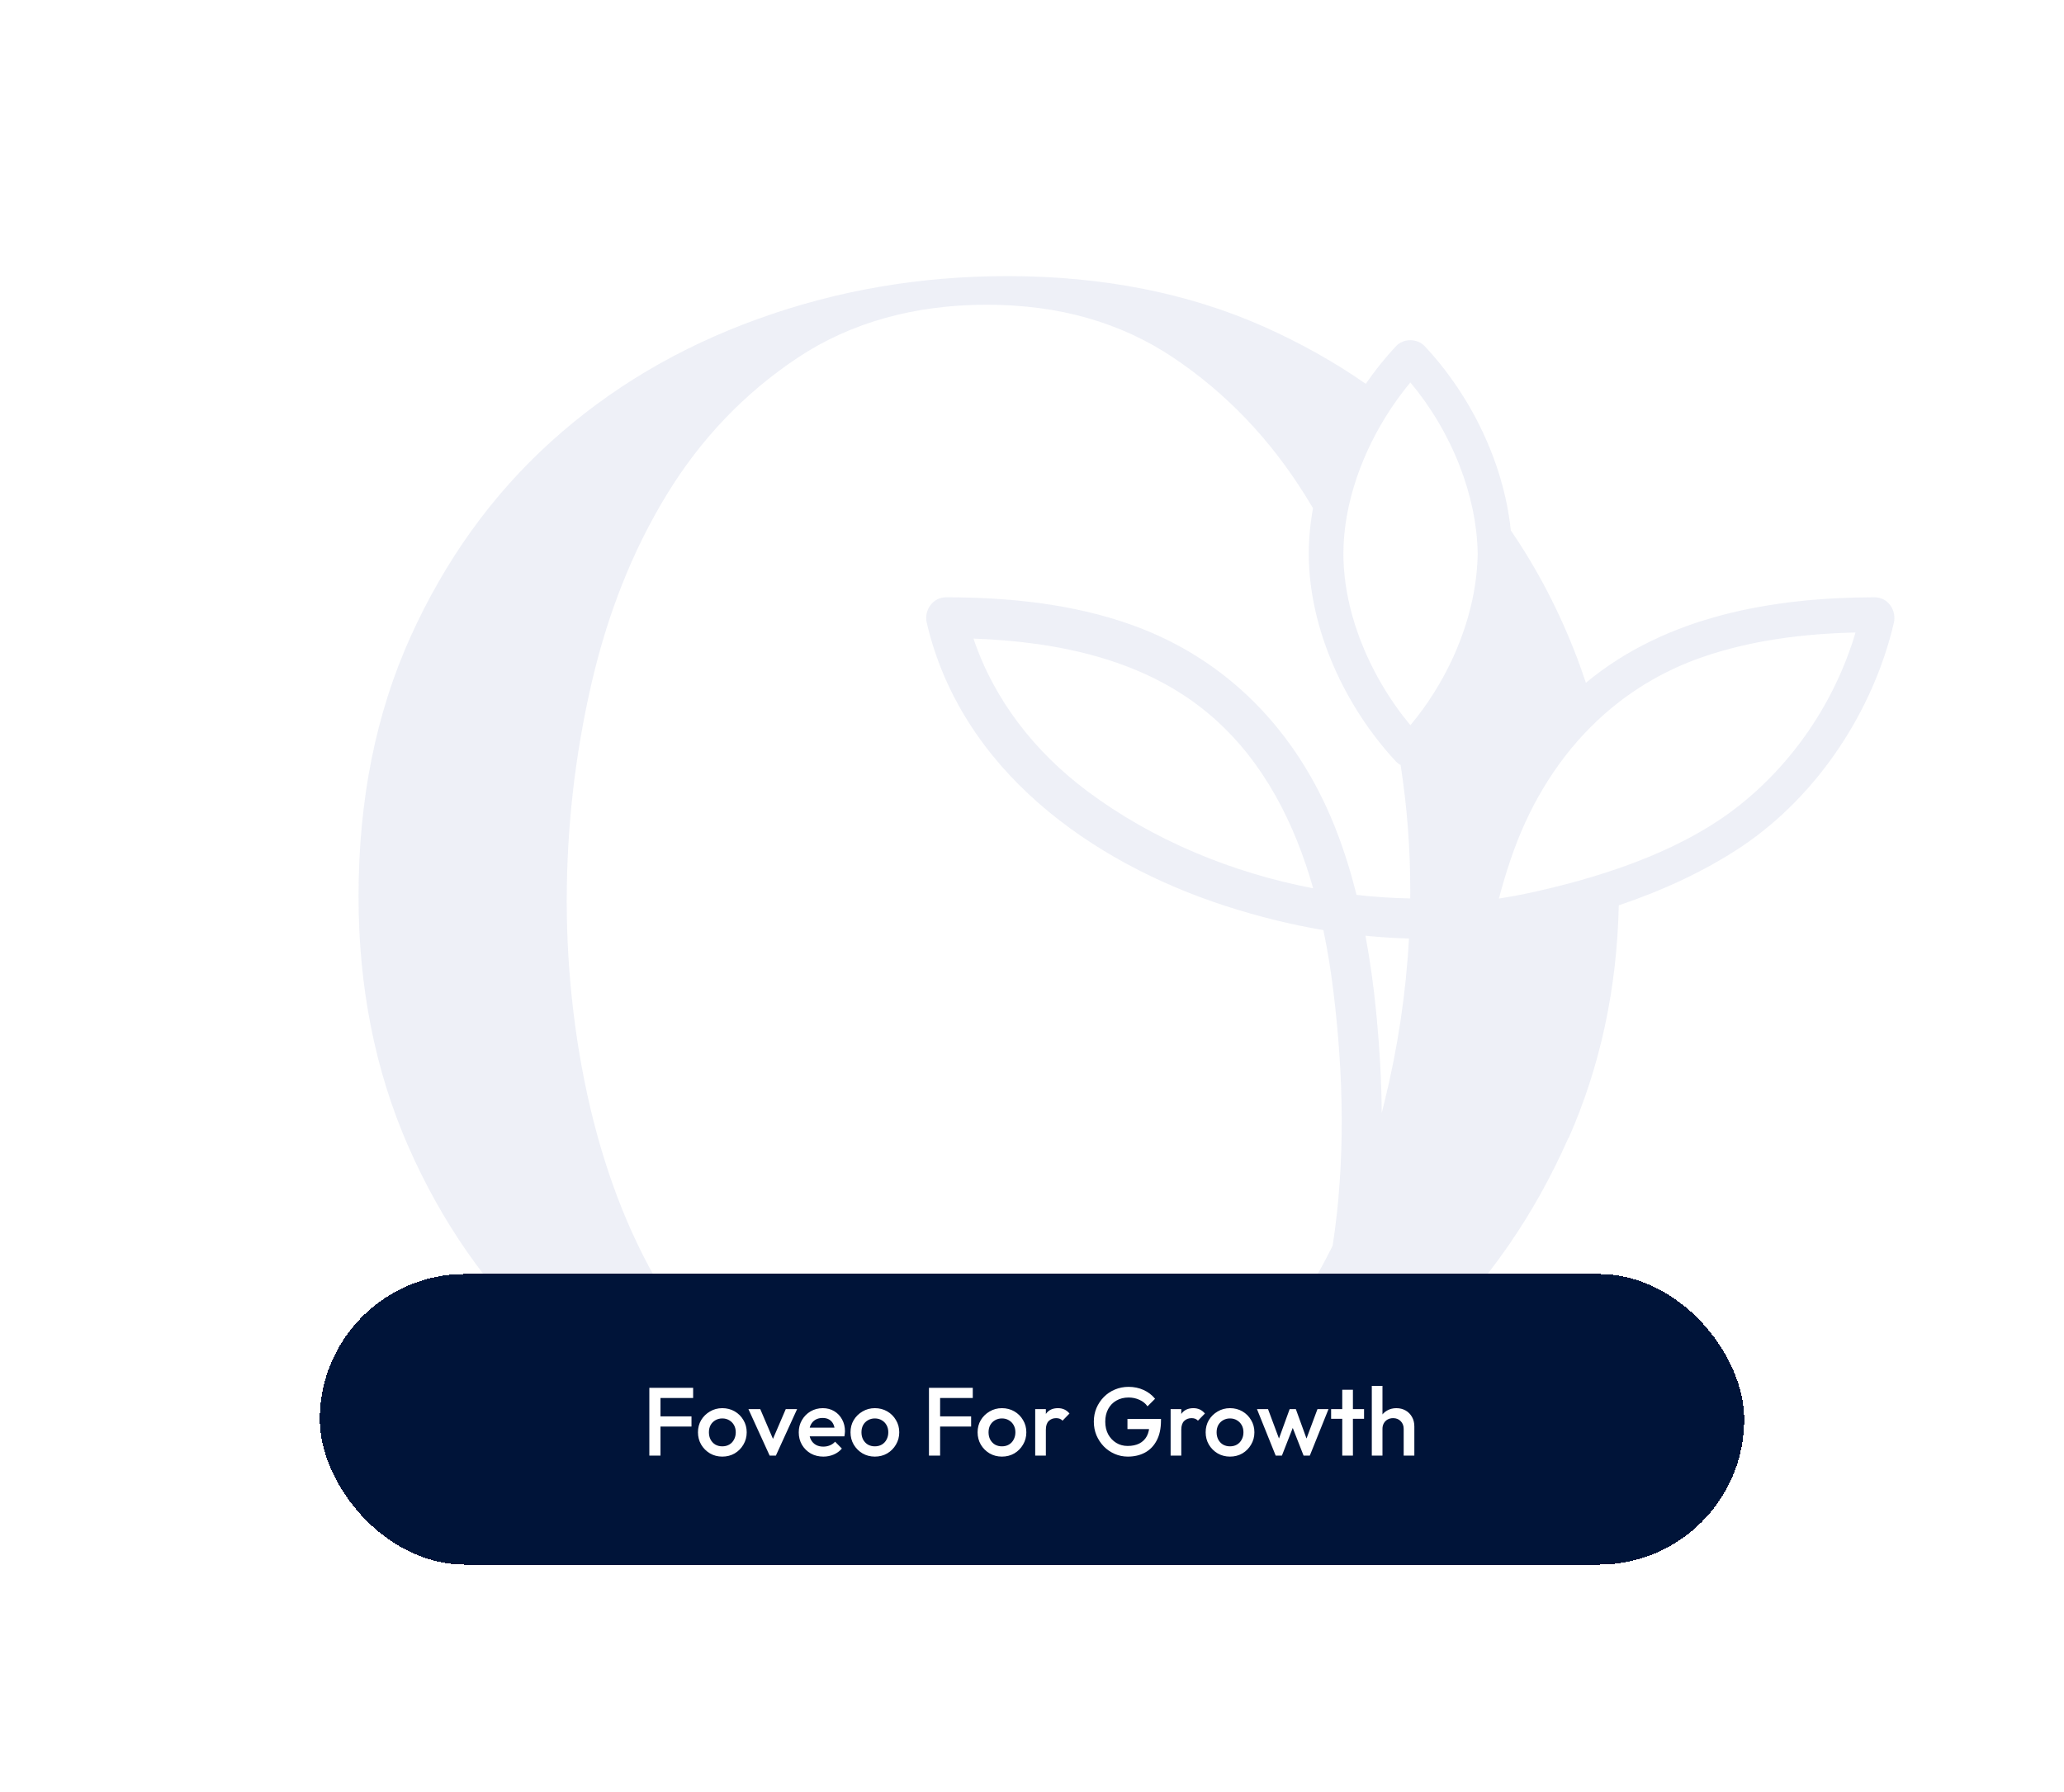
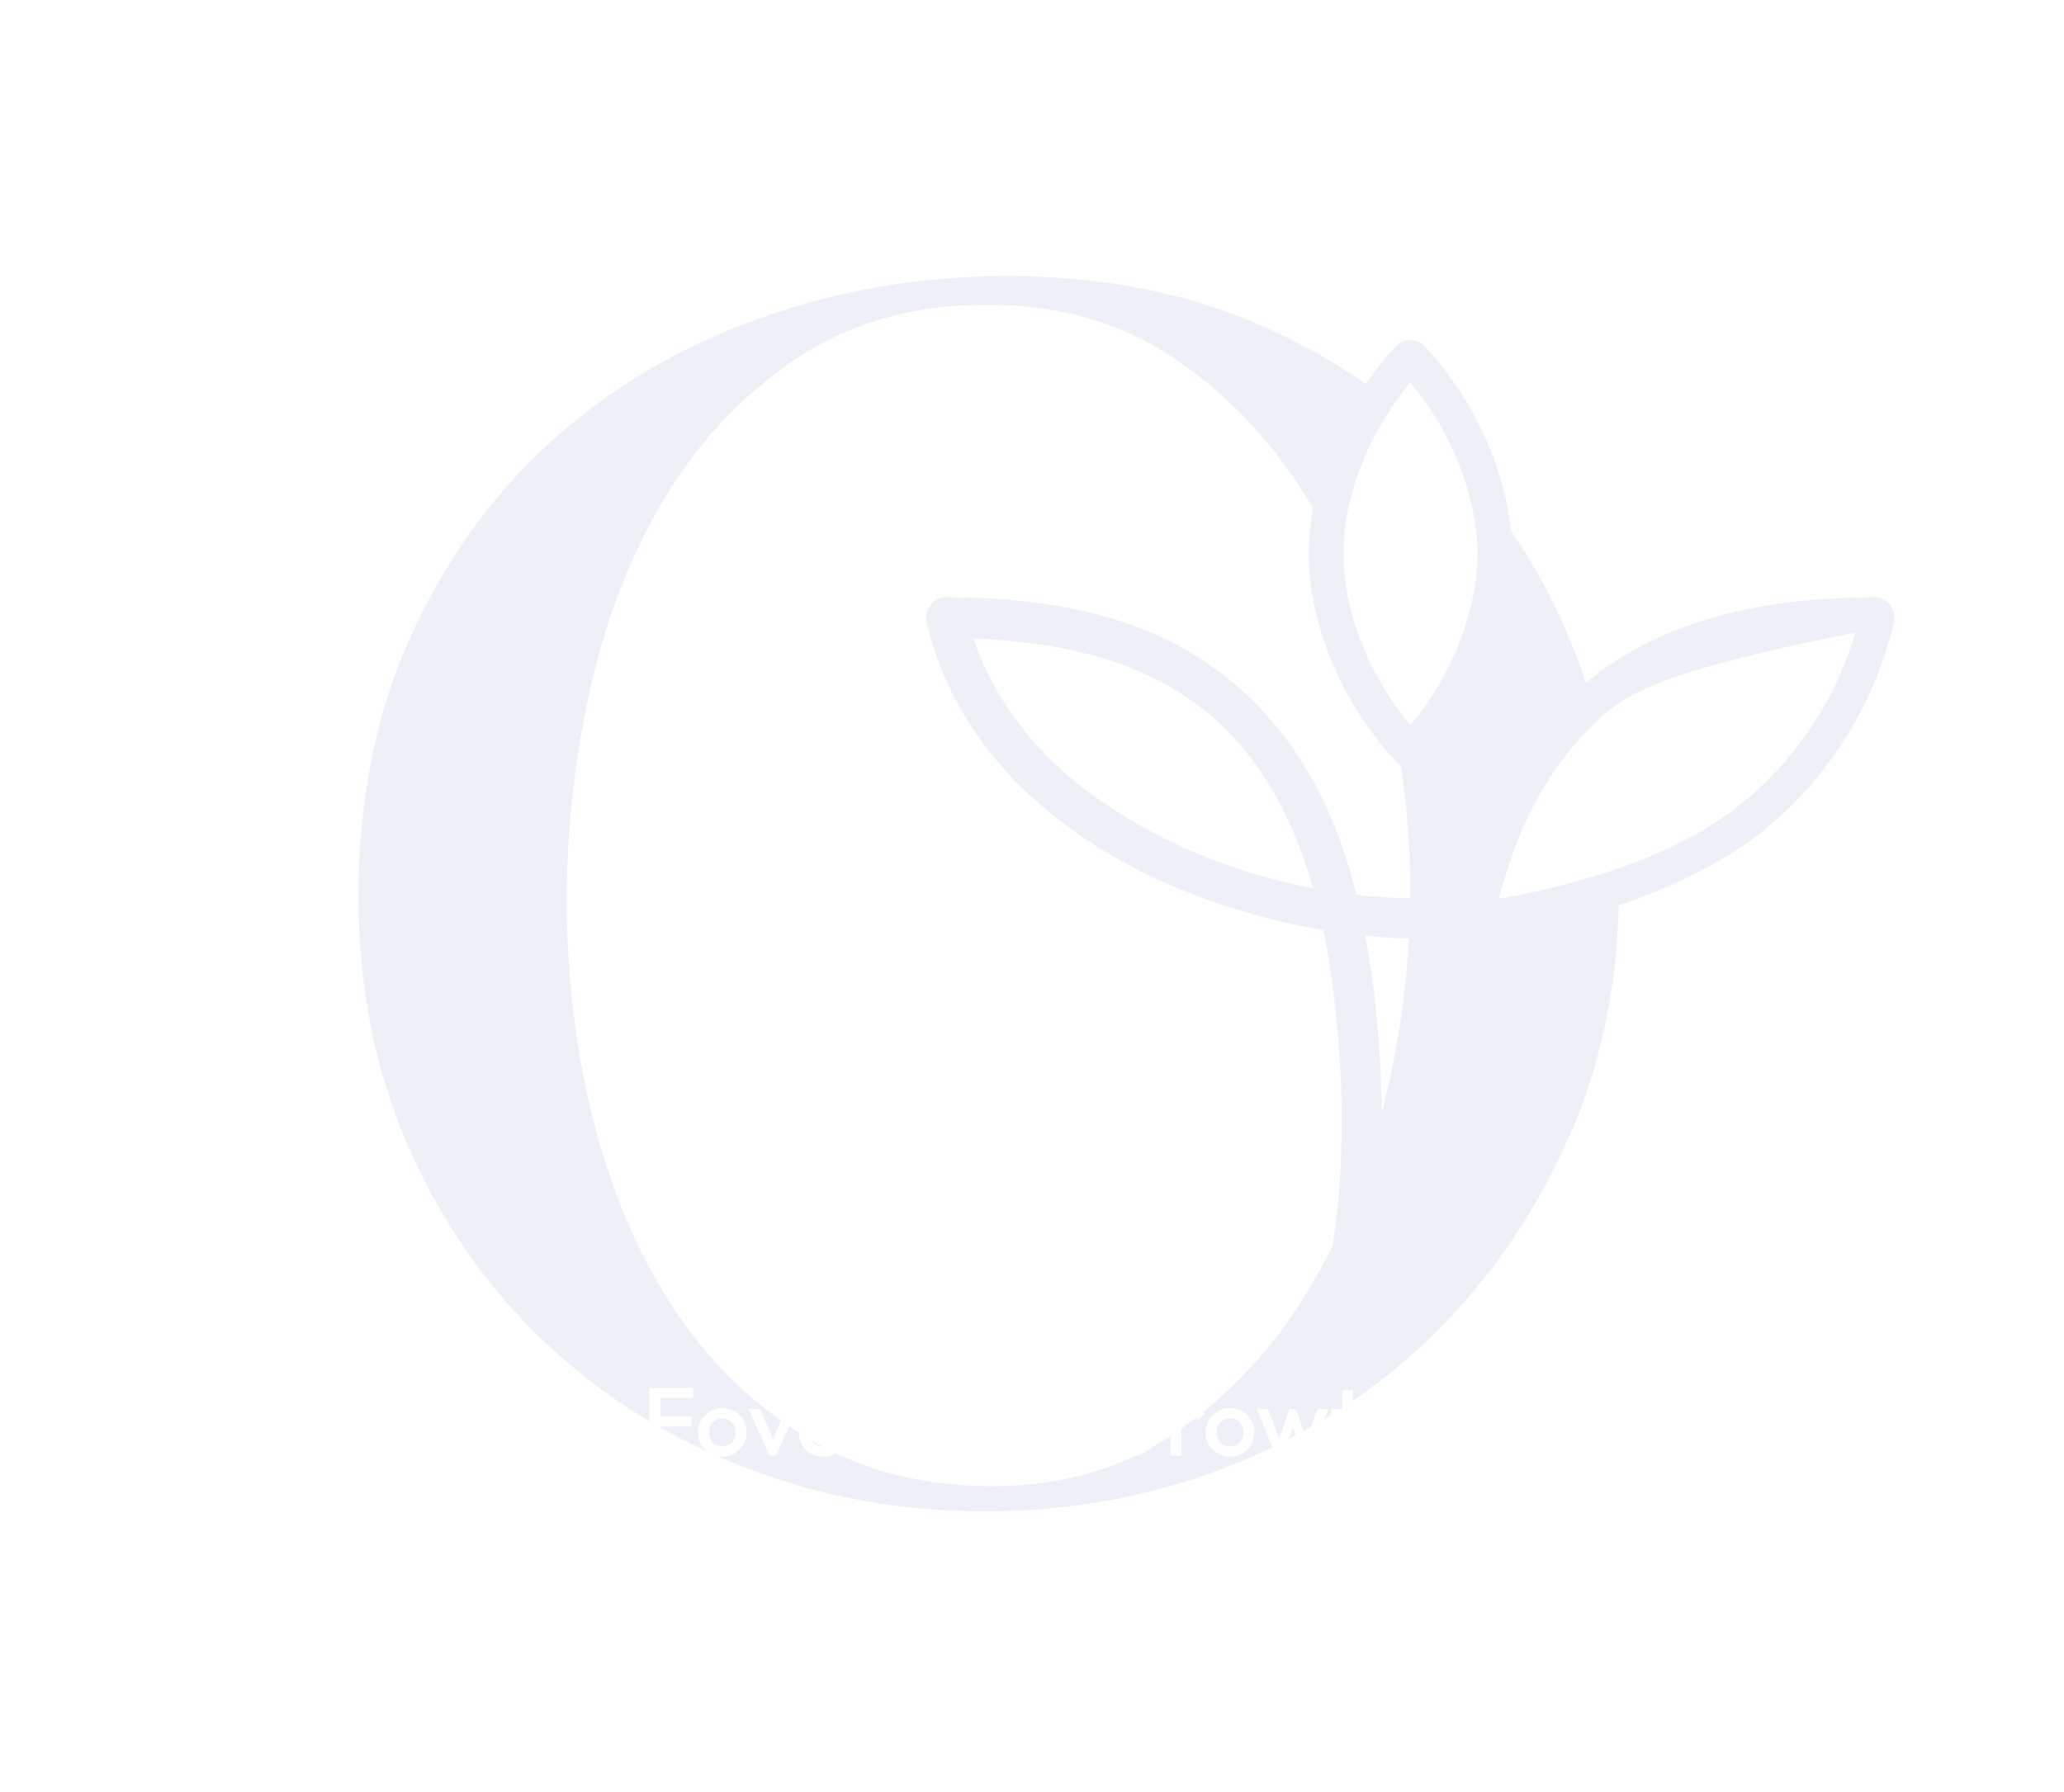
<svg xmlns="http://www.w3.org/2000/svg" width="426" height="370" viewBox="0 0 426 370" fill="none">
  <g filter="url(#filter0_d_85_335)">
    <rect x="15" y="15" width="396" height="340" rx="12" fill="white" shape-rendering="crispEdges" />
-     <path fill-rule="evenodd" clip-rule="evenodd" d="M207.885 57C227.541 57 245.179 60.484 260.773 67.4C268.371 70.782 275.41 74.729 281.89 79.235C283.805 76.46 285.894 73.856 288.111 71.478C289.66 69.81 292.503 69.82 294.06 71.471L294.063 71.475C303.535 81.6 310.353 95.442 311.827 109.496C317.34 117.563 321.883 126.309 325.469 135.731C326.124 137.463 326.74 139.205 327.322 140.954C344.026 127.084 366.024 123.363 386.842 123.297C389.711 123.276 391.479 126.034 390.886 128.574C386.624 146.781 375.184 164.146 359.659 174.635L358.917 175.129C351.47 180.01 342.932 183.925 334.111 186.894C333.725 204.144 330.281 220.166 323.753 234.959L323.678 234.985C316.739 250.711 307.327 264.367 295.418 275.928C283.508 287.489 269.629 296.399 253.808 302.634C237.962 308.869 221.157 312 203.343 312C185.529 312 169.128 308.945 153.408 302.811C137.688 296.678 123.936 288.019 112.152 276.787C100.368 265.579 91.057 252.149 84.219 236.549C77.406 220.95 74 203.76 74 185.03C74 165.139 77.583 147.267 84.749 131.415C91.915 115.588 101.58 102.159 113.717 91.178C125.853 80.198 140.085 71.742 156.385 65.86C172.685 59.953 189.869 57 207.885 57ZM203.671 62.907C188.859 62.907 175.637 66.542 164.661 73.837C153.685 81.132 144.677 90.547 137.612 102.108C130.546 113.669 125.348 126.796 121.992 141.487C118.636 156.178 116.971 171.046 116.971 186.065C116.972 201.084 118.814 216.936 122.523 231.501C126.232 246.066 131.708 258.914 139 270.021C146.292 281.128 155.426 290.039 166.402 296.728C177.379 303.442 190.172 306.8 204.731 306.8C219.29 306.8 231.957 303.089 242.706 295.693C253.455 288.297 262.413 278.755 269.579 267.068C271.538 263.873 273.362 260.569 275.053 257.158C277.708 239.979 277.331 222.128 275.229 204.849L275.228 204.847C274.72 200.588 274.034 196.286 273.14 192.012C266.334 190.861 259.611 189.179 253.048 187.055H253.029L252.847 186.997C225.205 178.007 198.394 158.951 191.276 128.576C190.678 126.041 192.458 123.297 195.315 123.297H195.317C208.141 123.331 221.323 124.61 233.598 129.009C253.301 136.052 267.519 150.891 275.344 170.283L275.716 171.219C277.449 175.643 278.837 180.155 279.987 184.739C283.678 185.162 287.381 185.405 291.07 185.47C291.074 184.97 291.077 184.47 291.077 183.97C291.077 175.086 290.412 166.521 289.083 157.938C288.789 157.779 288.515 157.581 288.267 157.347L288.111 157.192C277.686 146.005 270.141 129.917 270.124 114.336C270.121 111.204 270.425 108.049 270.999 104.917C270.477 104.032 269.945 103.155 269.402 102.285C262.11 90.598 253.051 81.132 242.176 73.837C231.301 66.542 218.482 62.907 203.671 62.907ZM281.827 193.171C282.786 198.349 283.51 203.575 284.021 208.799L284.167 210.309C284.77 216.757 285.128 223.242 285.185 229.732C285.361 229.054 285.535 228.373 285.703 227.689C288.485 216.379 290.186 205.069 290.808 193.747C287.81 193.666 284.815 193.472 281.827 193.171ZM282.825 208.918L282.717 207.844C282.699 207.672 282.678 207.5 282.66 207.327C282.716 207.858 282.773 208.388 282.825 208.918ZM382.973 130.572C372.255 130.83 361.537 132.137 351.345 135.663C342.994 138.553 335.741 143.041 329.659 148.774L329.66 148.775C322.061 155.939 316.292 165.046 312.499 175.412C312.265 176.052 312.04 176.694 311.819 177.339C311.349 178.709 310.908 180.089 310.493 181.478C310.274 182.211 310.063 182.947 309.859 183.684C309.693 184.286 309.53 184.888 309.373 185.492C311.429 185.183 313.484 184.804 315.506 184.374C315.614 184.351 315.722 184.326 315.83 184.302C316.368 184.185 316.908 184.065 317.451 183.942C319.535 183.47 321.649 182.954 323.777 182.389C327.18 181.484 330.617 180.454 334.014 179.275C342.76 176.241 351.247 172.226 358.241 166.846C369.978 157.816 378.76 144.813 382.973 130.572ZM200.922 131.827C205.216 144.581 213.646 155.29 224.501 163.388C237.839 173.338 254.119 180.155 271.033 183.379C267.231 170.001 260.955 157.533 250.639 148.361L250.122 147.906C236.636 136.206 218.584 132.483 200.922 131.827ZM291.097 78.954C289.699 80.627 288.373 82.406 287.133 84.266C281.2 93.168 277.271 103.964 277.271 114.336C277.272 115.285 277.306 116.238 277.371 117.192C277.975 126.042 281.262 135.021 286.077 142.756C287.191 144.545 288.386 146.267 289.649 147.906C290.123 148.521 290.605 149.125 291.097 149.715C291.607 149.107 292.106 148.485 292.594 147.852C294.184 145.792 295.657 143.604 296.993 141.322C297.269 140.851 297.54 140.377 297.804 139.898C301.3 133.554 303.728 126.545 304.619 119.494C304.77 118.301 304.878 117.106 304.938 115.913C304.955 115.584 304.969 115.256 304.978 114.927L304.991 114.334C304.892 108.222 303.544 102.026 301.259 96.156L301.26 96.156C298.819 89.884 295.308 83.982 291.097 78.954ZM200.556 134.376C200.693 134.736 200.834 135.095 200.977 135.452C200.826 135.076 200.678 134.697 200.534 134.317L200.556 134.376ZM274.595 132.533C274.612 132.582 274.63 132.632 274.648 132.681C274.582 132.494 274.516 132.307 274.452 132.119L274.595 132.533ZM199.455 131.214C199.551 131.517 199.651 131.818 199.752 132.119C199.72 132.024 199.687 131.928 199.656 131.833L199.455 131.214ZM271.453 110.806C271.441 110.964 271.432 111.121 271.422 111.279C271.433 111.107 271.444 110.934 271.456 110.761L271.453 110.806ZM283.635 78.843C283.561 78.947 283.487 79.05 283.413 79.154C283.601 78.89 283.791 78.627 283.982 78.367L283.635 78.843ZM289.305 72.011C289.193 72.097 289.088 72.192 288.991 72.297C289.091 72.189 289.2 72.091 289.316 72.003L289.305 72.011Z" fill="#5468AF" fill-opacity="0.1" />
+     <path fill-rule="evenodd" clip-rule="evenodd" d="M207.885 57C227.541 57 245.179 60.484 260.773 67.4C268.371 70.782 275.41 74.729 281.89 79.235C283.805 76.46 285.894 73.856 288.111 71.478C289.66 69.81 292.503 69.82 294.06 71.471L294.063 71.475C303.535 81.6 310.353 95.442 311.827 109.496C317.34 117.563 321.883 126.309 325.469 135.731C326.124 137.463 326.74 139.205 327.322 140.954C344.026 127.084 366.024 123.363 386.842 123.297C389.711 123.276 391.479 126.034 390.886 128.574C386.624 146.781 375.184 164.146 359.659 174.635L358.917 175.129C351.47 180.01 342.932 183.925 334.111 186.894C333.725 204.144 330.281 220.166 323.753 234.959L323.678 234.985C316.739 250.711 307.327 264.367 295.418 275.928C283.508 287.489 269.629 296.399 253.808 302.634C237.962 308.869 221.157 312 203.343 312C185.529 312 169.128 308.945 153.408 302.811C137.688 296.678 123.936 288.019 112.152 276.787C100.368 265.579 91.057 252.149 84.219 236.549C77.406 220.95 74 203.76 74 185.03C74 165.139 77.583 147.267 84.749 131.415C91.915 115.588 101.58 102.159 113.717 91.178C125.853 80.198 140.085 71.742 156.385 65.86C172.685 59.953 189.869 57 207.885 57ZM203.671 62.907C188.859 62.907 175.637 66.542 164.661 73.837C153.685 81.132 144.677 90.547 137.612 102.108C130.546 113.669 125.348 126.796 121.992 141.487C118.636 156.178 116.971 171.046 116.971 186.065C116.972 201.084 118.814 216.936 122.523 231.501C126.232 246.066 131.708 258.914 139 270.021C146.292 281.128 155.426 290.039 166.402 296.728C177.379 303.442 190.172 306.8 204.731 306.8C219.29 306.8 231.957 303.089 242.706 295.693C253.455 288.297 262.413 278.755 269.579 267.068C271.538 263.873 273.362 260.569 275.053 257.158C277.708 239.979 277.331 222.128 275.229 204.849L275.228 204.847C274.72 200.588 274.034 196.286 273.14 192.012C266.334 190.861 259.611 189.179 253.048 187.055H253.029L252.847 186.997C225.205 178.007 198.394 158.951 191.276 128.576C190.678 126.041 192.458 123.297 195.315 123.297H195.317C208.141 123.331 221.323 124.61 233.598 129.009C253.301 136.052 267.519 150.891 275.344 170.283L275.716 171.219C277.449 175.643 278.837 180.155 279.987 184.739C283.678 185.162 287.381 185.405 291.07 185.47C291.074 184.97 291.077 184.47 291.077 183.97C291.077 175.086 290.412 166.521 289.083 157.938C288.789 157.779 288.515 157.581 288.267 157.347L288.111 157.192C277.686 146.005 270.141 129.917 270.124 114.336C270.121 111.204 270.425 108.049 270.999 104.917C270.477 104.032 269.945 103.155 269.402 102.285C262.11 90.598 253.051 81.132 242.176 73.837C231.301 66.542 218.482 62.907 203.671 62.907ZM281.827 193.171C282.786 198.349 283.51 203.575 284.021 208.799L284.167 210.309C284.77 216.757 285.128 223.242 285.185 229.732C285.361 229.054 285.535 228.373 285.703 227.689C288.485 216.379 290.186 205.069 290.808 193.747C287.81 193.666 284.815 193.472 281.827 193.171ZM282.825 208.918L282.717 207.844C282.699 207.672 282.678 207.5 282.66 207.327C282.716 207.858 282.773 208.388 282.825 208.918ZM382.973 130.572C342.994 138.553 335.741 143.041 329.659 148.774L329.66 148.775C322.061 155.939 316.292 165.046 312.499 175.412C312.265 176.052 312.04 176.694 311.819 177.339C311.349 178.709 310.908 180.089 310.493 181.478C310.274 182.211 310.063 182.947 309.859 183.684C309.693 184.286 309.53 184.888 309.373 185.492C311.429 185.183 313.484 184.804 315.506 184.374C315.614 184.351 315.722 184.326 315.83 184.302C316.368 184.185 316.908 184.065 317.451 183.942C319.535 183.47 321.649 182.954 323.777 182.389C327.18 181.484 330.617 180.454 334.014 179.275C342.76 176.241 351.247 172.226 358.241 166.846C369.978 157.816 378.76 144.813 382.973 130.572ZM200.922 131.827C205.216 144.581 213.646 155.29 224.501 163.388C237.839 173.338 254.119 180.155 271.033 183.379C267.231 170.001 260.955 157.533 250.639 148.361L250.122 147.906C236.636 136.206 218.584 132.483 200.922 131.827ZM291.097 78.954C289.699 80.627 288.373 82.406 287.133 84.266C281.2 93.168 277.271 103.964 277.271 114.336C277.272 115.285 277.306 116.238 277.371 117.192C277.975 126.042 281.262 135.021 286.077 142.756C287.191 144.545 288.386 146.267 289.649 147.906C290.123 148.521 290.605 149.125 291.097 149.715C291.607 149.107 292.106 148.485 292.594 147.852C294.184 145.792 295.657 143.604 296.993 141.322C297.269 140.851 297.54 140.377 297.804 139.898C301.3 133.554 303.728 126.545 304.619 119.494C304.77 118.301 304.878 117.106 304.938 115.913C304.955 115.584 304.969 115.256 304.978 114.927L304.991 114.334C304.892 108.222 303.544 102.026 301.259 96.156L301.26 96.156C298.819 89.884 295.308 83.982 291.097 78.954ZM200.556 134.376C200.693 134.736 200.834 135.095 200.977 135.452C200.826 135.076 200.678 134.697 200.534 134.317L200.556 134.376ZM274.595 132.533C274.612 132.582 274.63 132.632 274.648 132.681C274.582 132.494 274.516 132.307 274.452 132.119L274.595 132.533ZM199.455 131.214C199.551 131.517 199.651 131.818 199.752 132.119C199.72 132.024 199.687 131.928 199.656 131.833L199.455 131.214ZM271.453 110.806C271.441 110.964 271.432 111.121 271.422 111.279C271.433 111.107 271.444 110.934 271.456 110.761L271.453 110.806ZM283.635 78.843C283.561 78.947 283.487 79.05 283.413 79.154C283.601 78.89 283.791 78.627 283.982 78.367L283.635 78.843ZM289.305 72.011C289.193 72.097 289.088 72.192 288.991 72.297C289.091 72.189 289.2 72.091 289.316 72.003L289.305 72.011Z" fill="#5468AF" fill-opacity="0.1" />
    <g filter="url(#filter1_d_85_335)">
-       <rect x="66" y="261" width="294" height="60" rx="30" fill="#001439" shape-rendering="crispEdges" />
      <path d="M134.02 298.5V284.5H136.32V298.5H134.02ZM135.6 292.5V290.4H142.72V292.5H135.6ZM135.6 286.6V284.5H143.06V286.6H135.6ZM149.077 298.7C148.144 298.7 147.297 298.48 146.537 298.04C145.777 297.587 145.17 296.98 144.717 296.22C144.277 295.46 144.057 294.613 144.057 293.68C144.057 292.747 144.277 291.907 144.717 291.16C145.17 290.413 145.777 289.82 146.537 289.38C147.297 288.927 148.144 288.7 149.077 288.7C150.024 288.7 150.877 288.92 151.637 289.36C152.397 289.8 152.997 290.4 153.437 291.16C153.89 291.907 154.117 292.747 154.117 293.68C154.117 294.613 153.89 295.46 153.437 296.22C152.997 296.98 152.397 297.587 151.637 298.04C150.877 298.48 150.024 298.7 149.077 298.7ZM149.077 296.58C149.624 296.58 150.104 296.46 150.517 296.22C150.944 295.967 151.27 295.62 151.497 295.18C151.737 294.74 151.857 294.24 151.857 293.68C151.857 293.12 151.737 292.627 151.497 292.2C151.257 291.773 150.93 291.44 150.517 291.2C150.104 290.947 149.624 290.82 149.077 290.82C148.544 290.82 148.064 290.947 147.637 291.2C147.224 291.44 146.897 291.773 146.657 292.2C146.43 292.627 146.317 293.12 146.317 293.68C146.317 294.24 146.43 294.74 146.657 295.18C146.897 295.62 147.224 295.967 147.637 296.22C148.064 296.46 148.544 296.58 149.077 296.58ZM158.855 298.5L154.475 288.9H156.915L160.255 296.72H158.815L162.175 288.9H164.515L160.135 298.5H158.855ZM169.938 298.7C168.978 298.7 168.111 298.487 167.338 298.06C166.578 297.62 165.971 297.02 165.518 296.26C165.078 295.5 164.858 294.647 164.858 293.7C164.858 292.753 165.078 291.907 165.518 291.16C165.958 290.4 166.551 289.8 167.298 289.36C168.058 288.92 168.898 288.7 169.818 288.7C170.711 288.7 171.498 288.907 172.178 289.32C172.871 289.733 173.411 290.3 173.798 291.02C174.198 291.74 174.398 292.56 174.398 293.48C174.398 293.64 174.384 293.807 174.358 293.98C174.344 294.14 174.318 294.32 174.278 294.52H166.398V292.72H173.138L172.318 293.44C172.291 292.853 172.178 292.36 171.978 291.96C171.778 291.56 171.491 291.253 171.118 291.04C170.758 290.827 170.311 290.72 169.778 290.72C169.218 290.72 168.731 290.84 168.318 291.08C167.904 291.32 167.584 291.66 167.358 292.1C167.131 292.527 167.018 293.04 167.018 293.64C167.018 294.24 167.138 294.767 167.378 295.22C167.618 295.673 167.958 296.027 168.398 296.28C168.838 296.52 169.344 296.64 169.918 296.64C170.411 296.64 170.864 296.553 171.278 296.38C171.704 296.207 172.064 295.953 172.358 295.62L173.758 297.04C173.291 297.587 172.724 298 172.058 298.28C171.391 298.56 170.684 298.7 169.938 298.7ZM180.561 298.7C179.628 298.7 178.781 298.48 178.021 298.04C177.261 297.587 176.655 296.98 176.201 296.22C175.761 295.46 175.541 294.613 175.541 293.68C175.541 292.747 175.761 291.907 176.201 291.16C176.655 290.413 177.261 289.82 178.021 289.38C178.781 288.927 179.628 288.7 180.561 288.7C181.508 288.7 182.361 288.92 183.121 289.36C183.881 289.8 184.481 290.4 184.921 291.16C185.375 291.907 185.601 292.747 185.601 293.68C185.601 294.613 185.375 295.46 184.921 296.22C184.481 296.98 183.881 297.587 183.121 298.04C182.361 298.48 181.508 298.7 180.561 298.7ZM180.561 296.58C181.108 296.58 181.588 296.46 182.001 296.22C182.428 295.967 182.755 295.62 182.981 295.18C183.221 294.74 183.341 294.24 183.341 293.68C183.341 293.12 183.221 292.627 182.981 292.2C182.741 291.773 182.415 291.44 182.001 291.2C181.588 290.947 181.108 290.82 180.561 290.82C180.028 290.82 179.548 290.947 179.121 291.2C178.708 291.44 178.381 291.773 178.141 292.2C177.915 292.627 177.801 293.12 177.801 293.68C177.801 294.24 177.915 294.74 178.141 295.18C178.381 295.62 178.708 295.967 179.121 296.22C179.548 296.46 180.028 296.58 180.561 296.58ZM191.735 298.5V284.5H194.035V298.5H191.735ZM193.315 292.5V290.4H200.435V292.5H193.315ZM193.315 286.6V284.5H200.775V286.6H193.315ZM206.792 298.7C205.859 298.7 205.012 298.48 204.252 298.04C203.492 297.587 202.885 296.98 202.432 296.22C201.992 295.46 201.772 294.613 201.772 293.68C201.772 292.747 201.992 291.907 202.432 291.16C202.885 290.413 203.492 289.82 204.252 289.38C205.012 288.927 205.859 288.7 206.792 288.7C207.739 288.7 208.592 288.92 209.352 289.36C210.112 289.8 210.712 290.4 211.152 291.16C211.605 291.907 211.832 292.747 211.832 293.68C211.832 294.613 211.605 295.46 211.152 296.22C210.712 296.98 210.112 297.587 209.352 298.04C208.592 298.48 207.739 298.7 206.792 298.7ZM206.792 296.58C207.339 296.58 207.819 296.46 208.232 296.22C208.659 295.967 208.985 295.62 209.212 295.18C209.452 294.74 209.572 294.24 209.572 293.68C209.572 293.12 209.452 292.627 209.212 292.2C208.972 291.773 208.645 291.44 208.232 291.2C207.819 290.947 207.339 290.82 206.792 290.82C206.259 290.82 205.779 290.947 205.352 291.2C204.939 291.44 204.612 291.773 204.372 292.2C204.145 292.627 204.032 293.12 204.032 293.68C204.032 294.24 204.145 294.74 204.372 295.18C204.612 295.62 204.939 295.967 205.352 296.22C205.779 296.46 206.259 296.58 206.792 296.58ZM213.661 298.5V288.9H215.861V298.5H213.661ZM215.861 293.16L215.101 292.78C215.101 291.567 215.368 290.587 215.901 289.84C216.448 289.08 217.268 288.7 218.361 288.7C218.841 288.7 219.275 288.787 219.661 288.96C220.048 289.133 220.408 289.413 220.741 289.8L219.301 291.28C219.128 291.093 218.935 290.96 218.721 290.88C218.508 290.8 218.261 290.76 217.981 290.76C217.368 290.76 216.861 290.953 216.461 291.34C216.061 291.727 215.861 292.333 215.861 293.16ZM232.781 298.7C231.821 298.7 230.915 298.513 230.061 298.14C229.208 297.767 228.461 297.253 227.821 296.6C227.181 295.933 226.675 295.167 226.301 294.3C225.941 293.42 225.761 292.48 225.761 291.48C225.761 290.48 225.941 289.547 226.301 288.68C226.675 287.813 227.181 287.053 227.821 286.4C228.475 285.733 229.235 285.22 230.101 284.86C230.981 284.487 231.928 284.3 232.941 284.3C234.048 284.3 235.075 284.513 236.021 284.94C236.968 285.367 237.761 285.973 238.401 286.76L236.841 288.32C236.428 287.733 235.875 287.287 235.181 286.98C234.488 286.66 233.741 286.5 232.941 286.5C231.981 286.5 231.135 286.713 230.401 287.14C229.681 287.553 229.121 288.133 228.721 288.88C228.321 289.627 228.121 290.493 228.121 291.48C228.121 292.467 228.321 293.34 228.721 294.1C229.135 294.847 229.688 295.433 230.381 295.86C231.075 296.287 231.861 296.5 232.741 296.5C233.675 296.5 234.475 296.333 235.141 296C235.821 295.653 236.341 295.147 236.701 294.48C237.061 293.8 237.241 292.967 237.241 291.98L238.681 293.02H232.701V290.92H239.621V291.24C239.621 292.907 239.321 294.293 238.721 295.4C238.135 296.507 237.328 297.333 236.301 297.88C235.275 298.427 234.101 298.7 232.781 298.7ZM241.611 298.5V288.9H243.811V298.5H241.611ZM243.811 293.16L243.051 292.78C243.051 291.567 243.317 290.587 243.851 289.84C244.397 289.08 245.217 288.7 246.311 288.7C246.791 288.7 247.224 288.787 247.611 288.96C247.997 289.133 248.357 289.413 248.691 289.8L247.251 291.28C247.077 291.093 246.884 290.96 246.671 290.88C246.457 290.8 246.211 290.76 245.931 290.76C245.317 290.76 244.811 290.953 244.411 291.34C244.011 291.727 243.811 292.333 243.811 293.16ZM253.862 298.7C252.929 298.7 252.082 298.48 251.322 298.04C250.562 297.587 249.956 296.98 249.502 296.22C249.062 295.46 248.842 294.613 248.842 293.68C248.842 292.747 249.062 291.907 249.502 291.16C249.956 290.413 250.562 289.82 251.322 289.38C252.082 288.927 252.929 288.7 253.862 288.7C254.809 288.7 255.662 288.92 256.422 289.36C257.182 289.8 257.782 290.4 258.222 291.16C258.676 291.907 258.902 292.747 258.902 293.68C258.902 294.613 258.676 295.46 258.222 296.22C257.782 296.98 257.182 297.587 256.422 298.04C255.662 298.48 254.809 298.7 253.862 298.7ZM253.862 296.58C254.409 296.58 254.889 296.46 255.302 296.22C255.729 295.967 256.056 295.62 256.282 295.18C256.522 294.74 256.642 294.24 256.642 293.68C256.642 293.12 256.522 292.627 256.282 292.2C256.042 291.773 255.716 291.44 255.302 291.2C254.889 290.947 254.409 290.82 253.862 290.82C253.329 290.82 252.849 290.947 252.422 291.2C252.009 291.44 251.682 291.773 251.442 292.2C251.216 292.627 251.102 293.12 251.102 293.68C251.102 294.24 251.216 294.74 251.442 295.18C251.682 295.62 252.009 295.967 252.422 296.22C252.849 296.46 253.329 296.58 253.862 296.58ZM263.297 298.5L259.437 288.9H261.717L264.317 295.88L263.637 295.9L266.177 288.9H267.457L269.997 295.9L269.317 295.88L271.917 288.9H274.197L270.337 298.5H269.057L266.457 291.86H267.177L264.577 298.5H263.297ZM277.035 298.5V284.9H279.235V298.5H277.035ZM274.735 290.9V288.9H281.535V290.9H274.735ZM289.714 298.5V292.96C289.714 292.32 289.507 291.793 289.094 291.38C288.694 290.967 288.174 290.76 287.534 290.76C287.107 290.76 286.727 290.853 286.394 291.04C286.061 291.227 285.801 291.487 285.614 291.82C285.427 292.153 285.334 292.533 285.334 292.96L284.474 292.48C284.474 291.747 284.634 291.1 284.954 290.54C285.274 289.967 285.714 289.52 286.274 289.2C286.847 288.867 287.487 288.7 288.194 288.7C288.914 288.7 289.554 288.86 290.114 289.18C290.674 289.5 291.114 289.947 291.434 290.52C291.754 291.08 291.914 291.733 291.914 292.48V298.5H289.714ZM283.134 298.5V284.1H285.334V298.5H283.134Z" fill="white" />
    </g>
  </g>
  <defs>
    <filter id="filter0_d_85_335" x="0" y="0" width="426" height="370" filterUnits="userSpaceOnUse" color-interpolation-filters="sRGB">
      <feFlood flood-opacity="0" result="BackgroundImageFix" />
      <feColorMatrix in="SourceAlpha" type="matrix" values="0 0 0 0 0 0 0 0 0 0 0 0 0 0 0 0 0 0 127 0" result="hardAlpha" />
      <feOffset />
      <feGaussianBlur stdDeviation="7.5" />
      <feComposite in2="hardAlpha" operator="out" />
      <feColorMatrix type="matrix" values="0 0 0 0 0 0 0 0 0 0 0 0 0 0 0 0 0 0 0.05 0" />
      <feBlend mode="normal" in2="BackgroundImageFix" result="effect1_dropShadow_85_335" />
      <feBlend mode="normal" in="SourceGraphic" in2="effect1_dropShadow_85_335" result="shape" />
    </filter>
    <filter id="filter1_d_85_335" x="51" y="248" width="324" height="90" filterUnits="userSpaceOnUse" color-interpolation-filters="sRGB">
      <feFlood flood-opacity="0" result="BackgroundImageFix" />
      <feColorMatrix in="SourceAlpha" type="matrix" values="0 0 0 0 0 0 0 0 0 0 0 0 0 0 0 0 0 0 127 0" result="hardAlpha" />
      <feOffset dy="2" />
      <feGaussianBlur stdDeviation="7.5" />
      <feComposite in2="hardAlpha" operator="out" />
      <feColorMatrix type="matrix" values="0 0 0 0 0 0 0 0 0 0 0 0 0 0 0 0 0 0 0.15 0" />
      <feBlend mode="normal" in2="BackgroundImageFix" result="effect1_dropShadow_85_335" />
      <feBlend mode="normal" in="SourceGraphic" in2="effect1_dropShadow_85_335" result="shape" />
    </filter>
  </defs>
</svg>